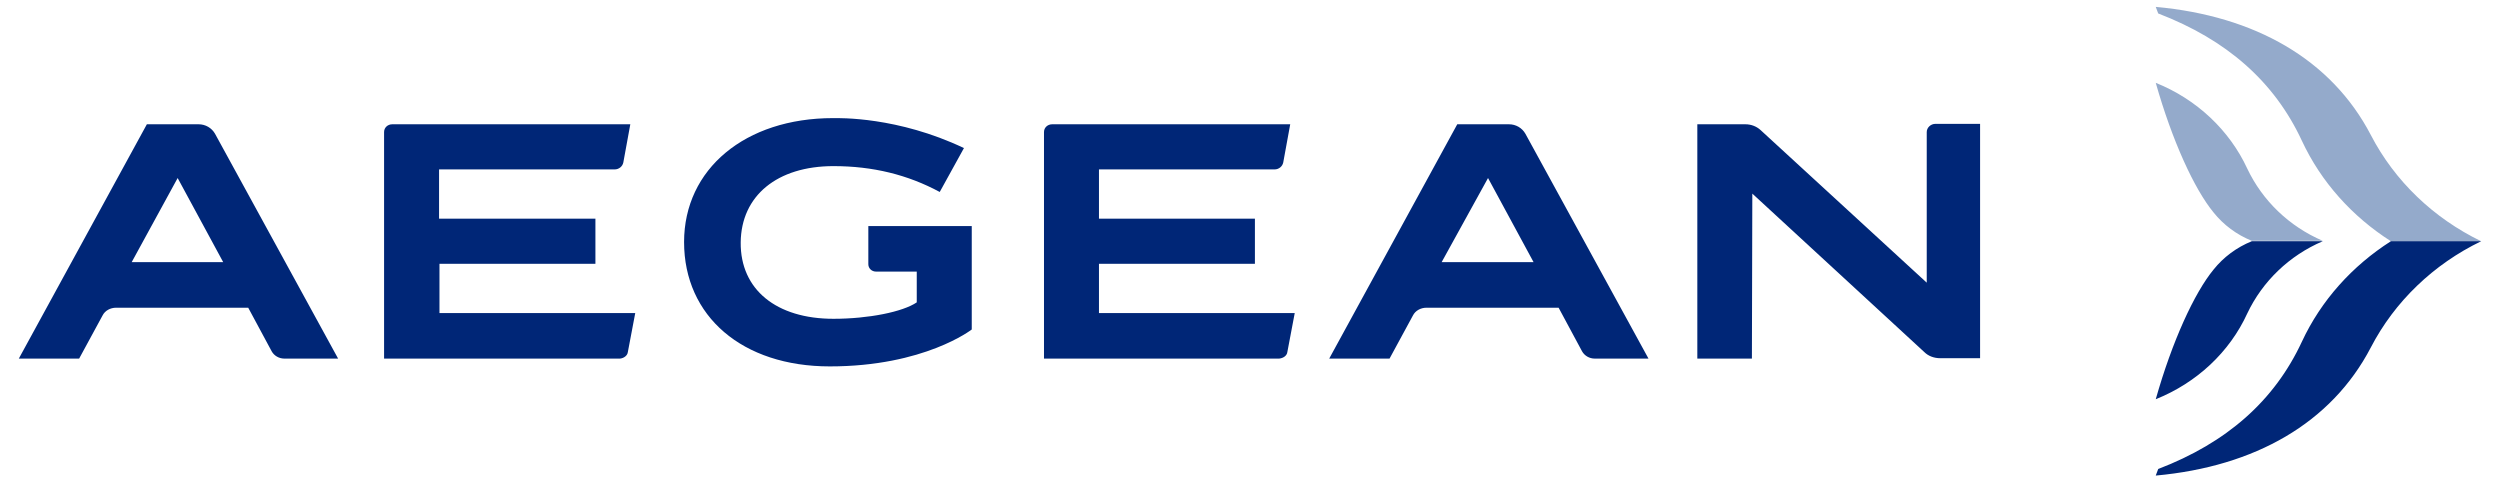
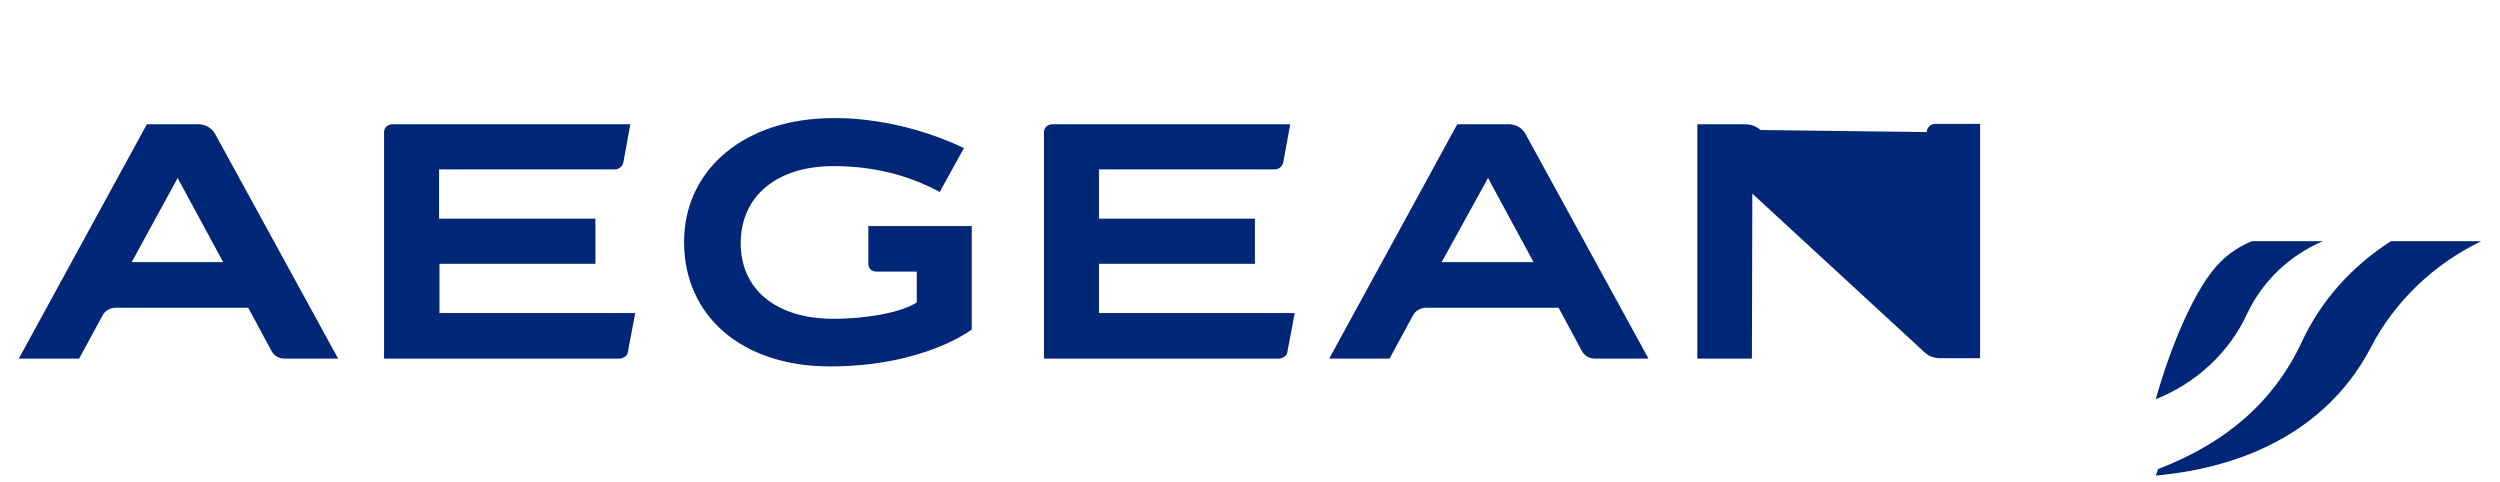
<svg xmlns="http://www.w3.org/2000/svg" width="114" height="22" viewBox="0 0 114 22" fill="none">
  <g clip-path="url(#clip0_3048_3762)">
-     <path d="M109.025 11H113.142C110.971 9.952 109.193 8.249 108.108 6.153C106.311 2.71 102.83 0.726 98.302 0.314L98.414 0.614C101.539 1.812 103.71 3.72 104.964 6.415C105.843 8.305 107.265 9.877 109.025 11ZM98.302 3.777C99.05 6.415 100.061 8.623 100.94 9.69C101.389 10.252 101.988 10.701 102.681 10.981H105.918C104.384 10.326 103.167 9.147 102.475 7.688C101.67 5.947 100.173 4.525 98.302 3.777Z" fill="#94AACB" />
    <path d="M109.025 11H113.142C110.971 12.048 109.193 13.751 108.108 15.847C106.311 19.29 102.83 21.274 98.302 21.686L98.414 21.386C101.539 20.189 103.71 18.28 104.964 15.585C105.843 13.695 107.265 12.123 109.025 11ZM98.302 18.205C99.05 15.566 100.061 13.358 100.94 12.291C101.389 11.73 101.988 11.281 102.681 11H105.918C104.384 11.655 103.167 12.834 102.475 14.294C101.67 16.053 100.173 17.456 98.302 18.205Z" fill="#002677" />
-     <path d="M28.63 16.053L28.967 14.275H20.04V12.029H27.151V9.971H20.021V7.725H28.031C28.218 7.725 28.387 7.594 28.424 7.407L28.742 5.667H17.888C17.682 5.667 17.514 5.816 17.514 6.022V16.352H28.274C28.443 16.334 28.611 16.221 28.63 16.053ZM58.703 16.053L59.04 14.275H50.113V12.029H57.224V9.971H50.113V7.725H58.123C58.31 7.725 58.478 7.594 58.516 7.407L58.834 5.667H47.98C47.774 5.667 47.606 5.816 47.606 6.022V16.352H58.329C58.516 16.334 58.684 16.221 58.703 16.053ZM79.906 8.829L87.747 16.053C87.934 16.24 88.196 16.334 88.477 16.334H90.292V5.648H88.252C88.046 5.648 87.859 5.816 87.859 6.022V12.89L80.28 5.929C80.093 5.76 79.85 5.667 79.588 5.667H77.398V16.352H79.887L79.906 8.829ZM4.676 14.387C4.788 14.163 5.032 14.032 5.294 14.032H11.319L12.386 16.015C12.498 16.221 12.723 16.352 12.966 16.352H15.418L9.804 6.097C9.654 5.835 9.373 5.667 9.055 5.667H6.697L0.858 16.352H3.609L4.676 14.387ZM8.101 8.118L10.178 11.954H6.005L8.101 8.118ZM64.429 14.387C64.542 14.163 64.785 14.032 65.047 14.032H71.073L72.139 16.015C72.252 16.221 72.476 16.352 72.72 16.352H75.171L69.557 6.097C69.407 5.835 69.127 5.667 68.808 5.667H66.451L60.612 16.352H63.363L64.429 14.387ZM67.854 8.118L69.931 11.954H65.739L67.854 8.118ZM44.312 15.024V10.308H39.596V12.048C39.596 12.235 39.746 12.385 39.952 12.385H41.804V13.788C41.168 14.219 39.615 14.537 38.005 14.537C35.404 14.537 33.757 13.208 33.776 11.056C33.795 8.923 35.442 7.575 38.005 7.575C39.802 7.575 41.393 7.968 42.852 8.754L43.956 6.752C40.925 5.311 38.267 5.386 37.987 5.386C33.982 5.386 31.194 7.706 31.194 11.037C31.194 14.425 33.851 16.708 37.837 16.708C42.16 16.708 44.312 15.024 44.312 15.024Z" fill="#002677" />
+     <path d="M28.63 16.053L28.967 14.275H20.04V12.029H27.151V9.971H20.021V7.725H28.031C28.218 7.725 28.387 7.594 28.424 7.407L28.742 5.667H17.888C17.682 5.667 17.514 5.816 17.514 6.022V16.352H28.274C28.443 16.334 28.611 16.221 28.63 16.053ZM58.703 16.053L59.04 14.275H50.113V12.029H57.224V9.971H50.113V7.725H58.123C58.31 7.725 58.478 7.594 58.516 7.407L58.834 5.667H47.98C47.774 5.667 47.606 5.816 47.606 6.022V16.352H58.329C58.516 16.334 58.684 16.221 58.703 16.053ZM79.906 8.829L87.747 16.053C87.934 16.24 88.196 16.334 88.477 16.334H90.292V5.648H88.252C88.046 5.648 87.859 5.816 87.859 6.022L80.28 5.929C80.093 5.76 79.85 5.667 79.588 5.667H77.398V16.352H79.887L79.906 8.829ZM4.676 14.387C4.788 14.163 5.032 14.032 5.294 14.032H11.319L12.386 16.015C12.498 16.221 12.723 16.352 12.966 16.352H15.418L9.804 6.097C9.654 5.835 9.373 5.667 9.055 5.667H6.697L0.858 16.352H3.609L4.676 14.387ZM8.101 8.118L10.178 11.954H6.005L8.101 8.118ZM64.429 14.387C64.542 14.163 64.785 14.032 65.047 14.032H71.073L72.139 16.015C72.252 16.221 72.476 16.352 72.72 16.352H75.171L69.557 6.097C69.407 5.835 69.127 5.667 68.808 5.667H66.451L60.612 16.352H63.363L64.429 14.387ZM67.854 8.118L69.931 11.954H65.739L67.854 8.118ZM44.312 15.024V10.308H39.596V12.048C39.596 12.235 39.746 12.385 39.952 12.385H41.804V13.788C41.168 14.219 39.615 14.537 38.005 14.537C35.404 14.537 33.757 13.208 33.776 11.056C33.795 8.923 35.442 7.575 38.005 7.575C39.802 7.575 41.393 7.968 42.852 8.754L43.956 6.752C40.925 5.311 38.267 5.386 37.987 5.386C33.982 5.386 31.194 7.706 31.194 11.037C31.194 14.425 33.851 16.708 37.837 16.708C42.16 16.708 44.312 15.024 44.312 15.024Z" fill="#002677" />
  </g>
  <defs>
    <clipPath id="clip0_3048_3762">
      <rect width="112.47" height="21.708" fill="white" transform="translate(0.765 0.146)" />
    </clipPath>
  </defs>
</svg>